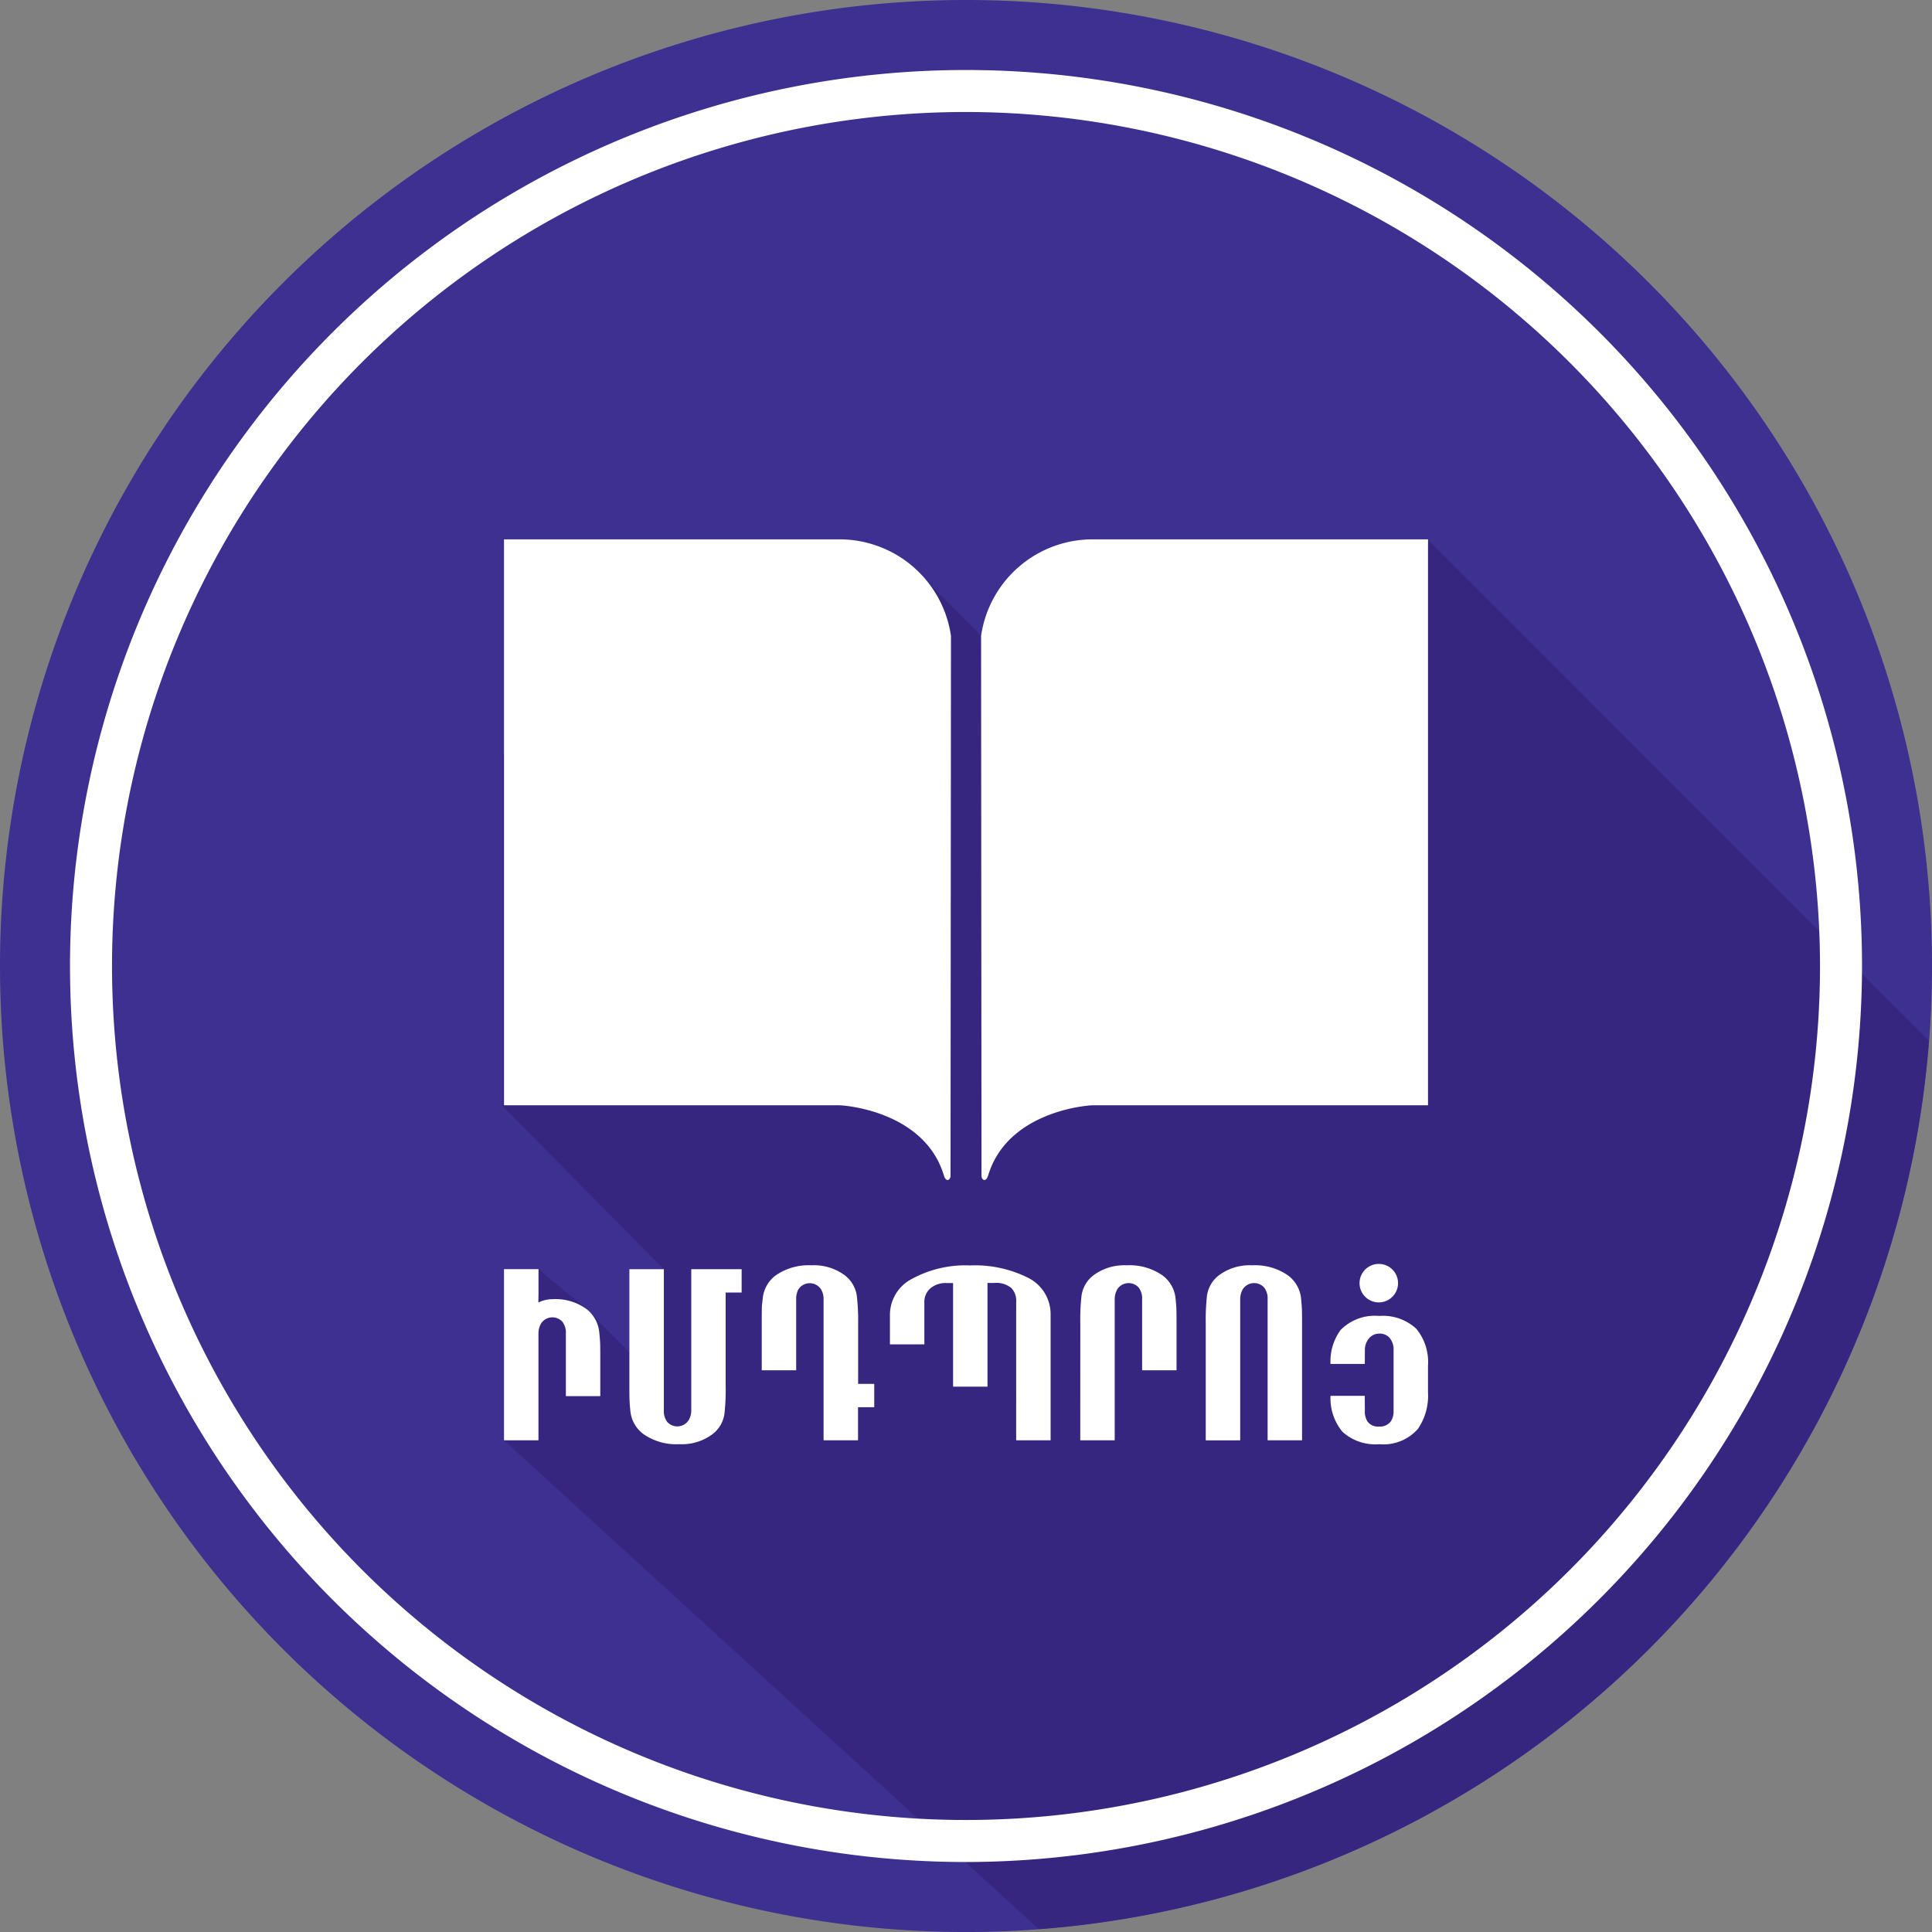
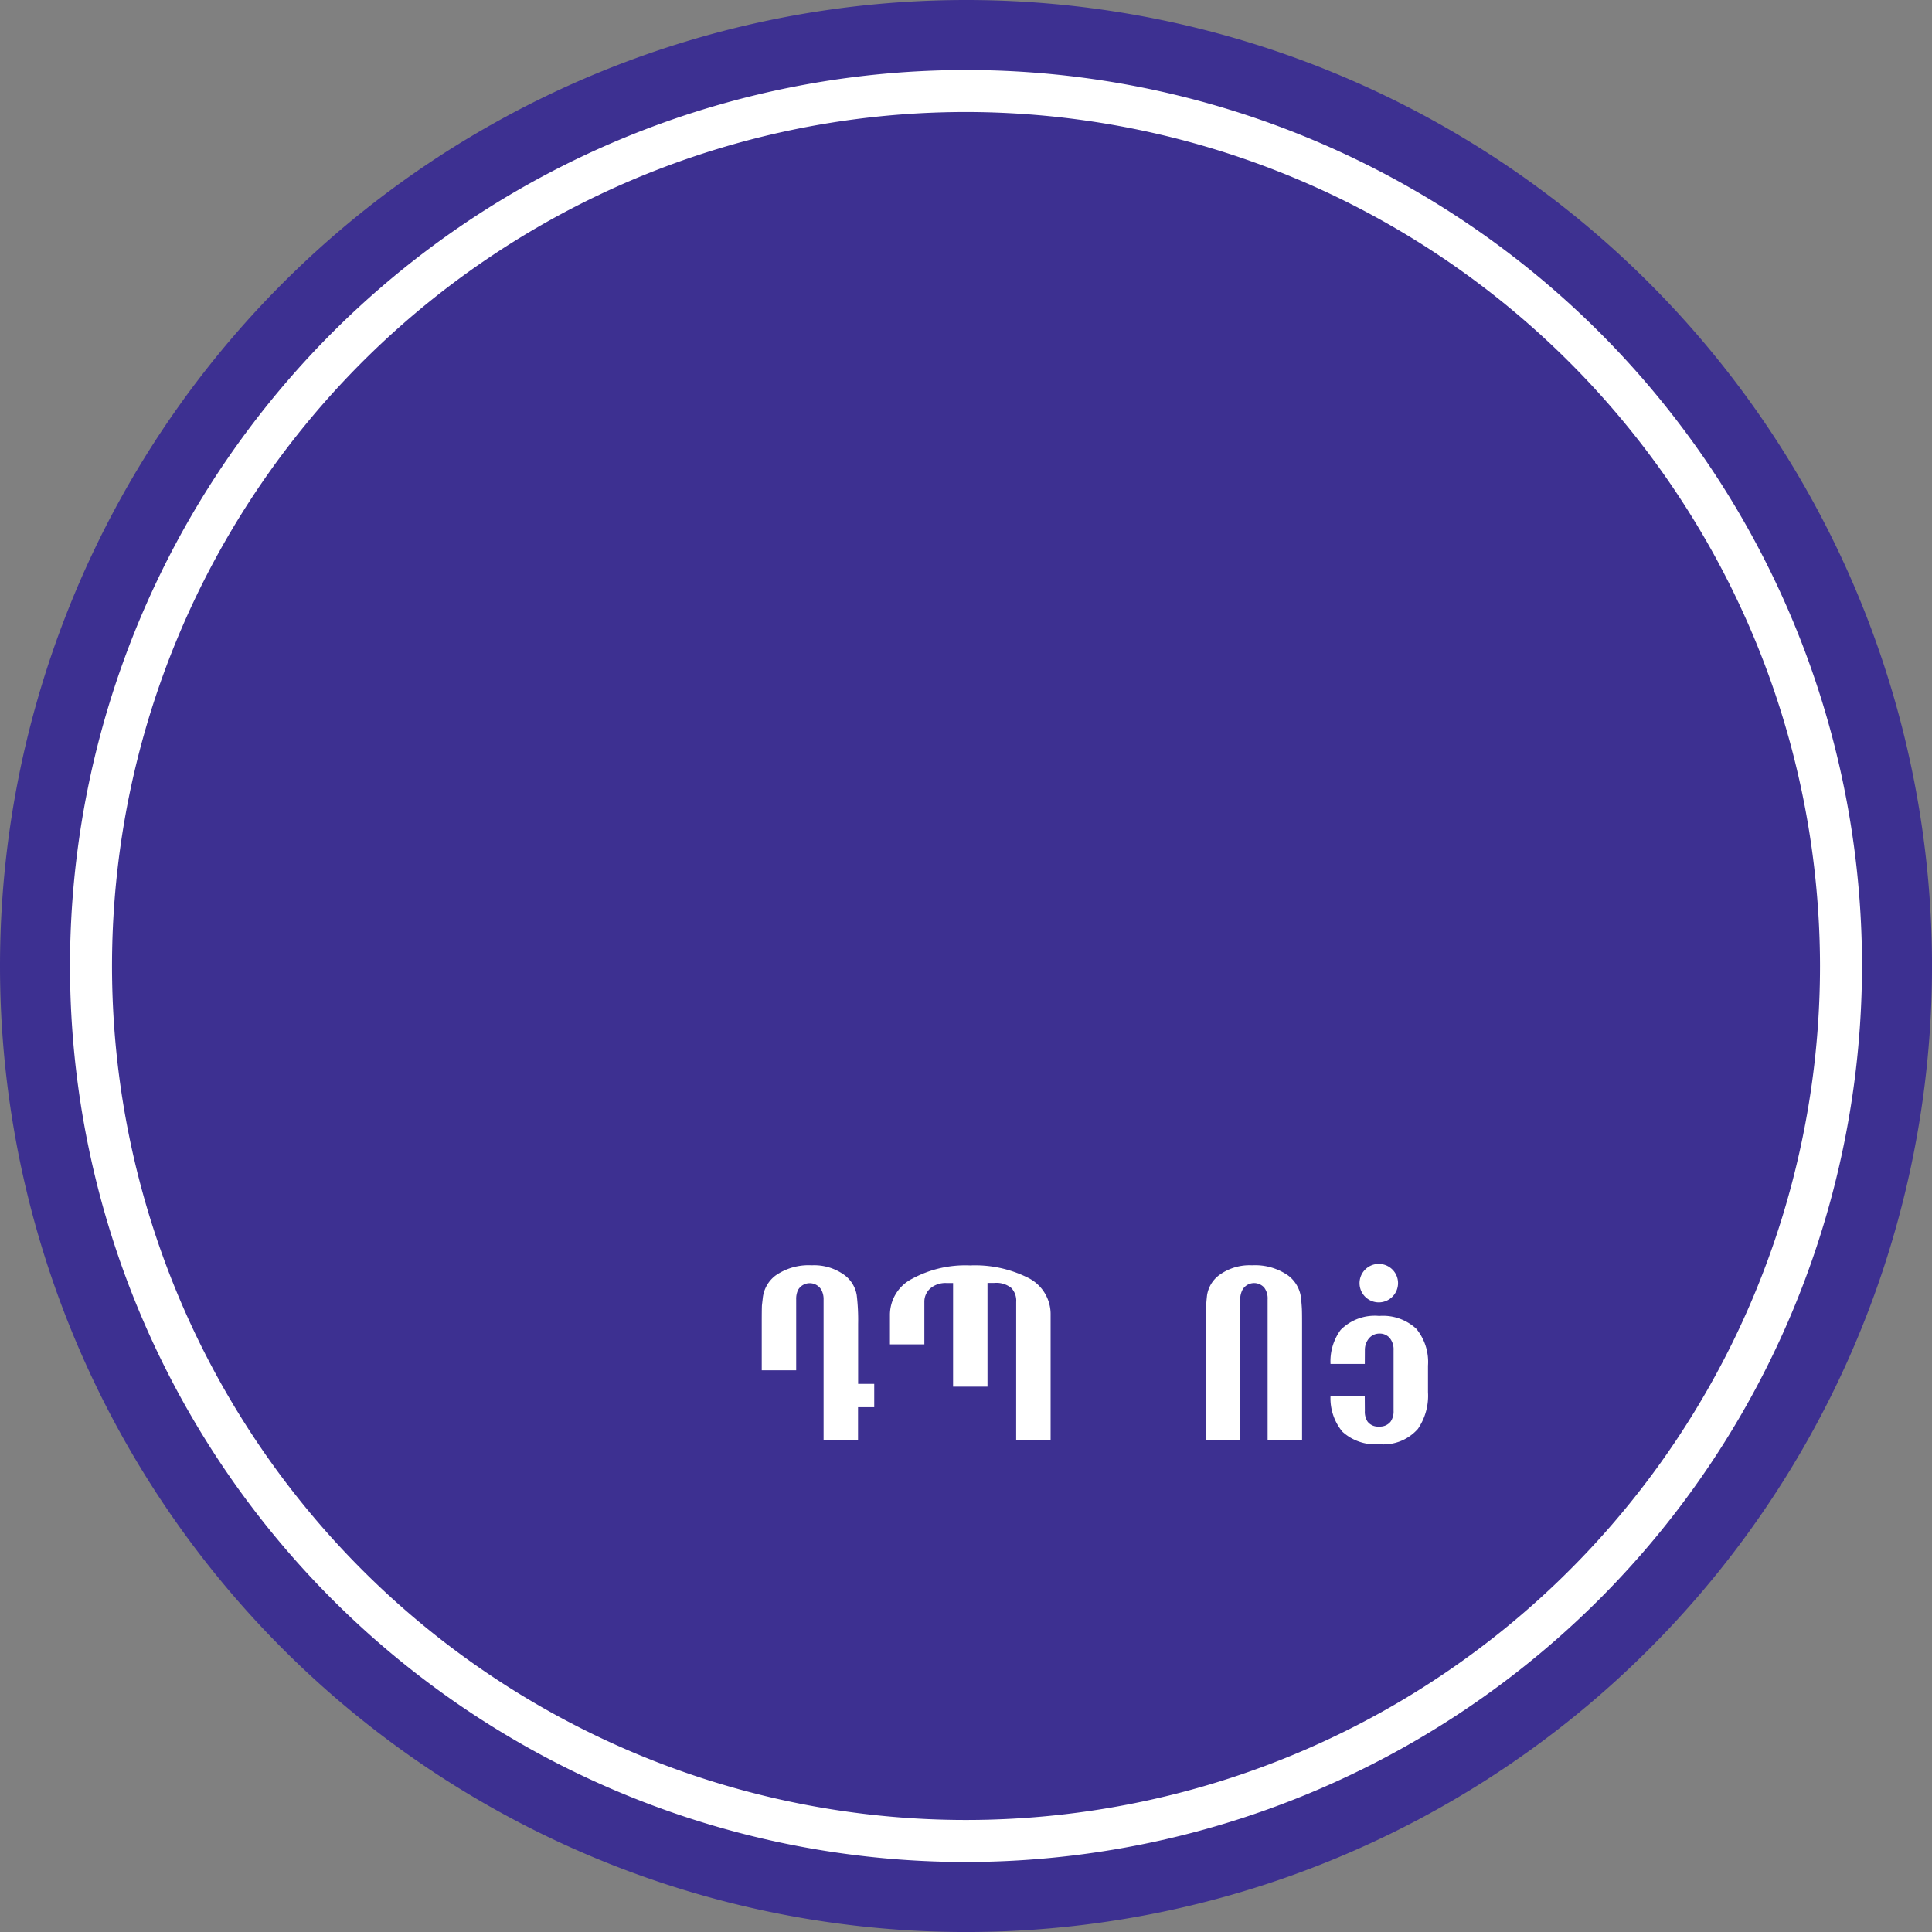
<svg xmlns="http://www.w3.org/2000/svg" width="78.701" height="78.701" viewBox="0 0 78.701 78.701">
  <rect x="0" y="0" width="78.701" height="78.701" fill="#808080" stroke="none" />
  <title>logo_am</title>
  <g id="8acf05d7-b177-4ba2-be84-42830f64a219" data-name="Layer 2">
    <g id="51ec810c-e5eb-4110-a483-06e6464ba761" data-name="Layer 1">
      <path d="M0,39.351A39.351,39.351,0,1,0,39.35,0,39.351,39.351,0,0,0,0,39.351" fill="#3d3091" />
-       <path d="M58.161,21.975,43.215,29.133l-5.649-5.649L20.477,30.735V45.064l6.564,6.636-.549.836-.157,1.376-.502,1.376-1.925-1.949L21.934,51.7l-.849,1.226.1,1.418.118,1.494-.772,2.834L42.309,78.58A39.342,39.342,0,0,0,78.574,42.387Z" fill="#362680" />
      <path d="M39.351,75.85A36.499,36.499,0,1,1,75.85,39.351,36.541,36.541,0,0,1,39.351,75.85Zm0-71.288A34.788,34.788,0,1,0,74.139,39.351,34.827,34.827,0,0,0,39.351,4.562Z" fill="#fff" />
-       <path d="M38.452,47.891c-.763-2.57-3.921-2.868-4.305-2.868H20.531V21.971H34.147a4.59,4.59,0,0,1,4.591,3.931c0,1.178-.018,21.803-.018,21.989s-.184.281-.267,0m1.798,0c.763-2.57,3.921-2.868,4.305-2.868H58.171V21.971H44.555a4.589,4.589,0,0,0-4.59,3.931c0,1.178.017,21.803.017,21.989s.184.281.267,0" fill="#fff" fill-rule="evenodd" />
-       <path d="M20.531,58.672h1.403V54.334a.845.845,0,0,1,.102-.414.55.55,0,0,1,.878-.072.739.739,0,0,1,.137.481v2.544h1.402V55.286c0-.27-.002-.462-.006-.574q-.007-.165-.038-.466a1.379,1.379,0,0,0-.5-.907,2.123,2.123,0,0,0-1.39-.416,1.252,1.252,0,0,0-.589.137l.006-.368V51.7H20.531Z" fill="#fff" />
-       <path d="M25.638,51.701v4.78c0,.27.002.462.007.574s.017.267.038.466a1.331,1.331,0,0,0,.523.894,2.338,2.338,0,0,0,1.465.415,2.095,2.095,0,0,0,1.358-.412,1.268,1.268,0,0,0,.479-.806,8.675,8.675,0,0,0,.052-1.16V52.652h.651v-.951H28.159v5.734a.802.802,0,0,1-.096.401.551.551,0,0,1-.885.084.737.737,0,0,1-.136-.481V51.701Z" fill="#fff" />
      <path d="M33.549,58.672h1.403V57.324h.66v-.951h-.656V53.92a8.361,8.361,0,0,0-.057-1.161,1.278,1.278,0,0,0-.482-.805,2.092,2.092,0,0,0-1.354-.411,2.349,2.349,0,0,0-1.471.416,1.324,1.324,0,0,0-.518.903l-.036.312c-.005.082-.008.328-.008.719v1.926h1.403V52.934a.854.854,0,0,1,.075-.385.549.549,0,0,1,.95-.007.795.795,0,0,1,.091.397Z" fill="#fff" />
      <path d="M41.394,58.672h1.403V53.571a1.653,1.653,0,0,0-.946-1.533,4.813,4.813,0,0,0-2.333-.49,4.549,4.549,0,0,0-2.367.546,1.651,1.651,0,0,0-.899,1.478v1.191h1.402V53.036a.724.724,0,0,1,.24-.55.955.955,0,0,1,.652-.221h.278V56.487H40.226V52.261h.278a.969.969,0,0,1,.695.208.754.754,0,0,1,.196.567Z" fill="#fff" />
-       <path d="M44.005,58.672h1.403V52.938a.847.847,0,0,1,.102-.414.551.551,0,0,1,.878-.071.737.737,0,0,1,.137.481v2.884h1.402V53.892c0-.27-.002-.462-.006-.574s-.018-.267-.038-.466a1.334,1.334,0,0,0-.523-.894,2.338,2.338,0,0,0-1.465-.415,2.101,2.101,0,0,0-1.359.412,1.27,1.27,0,0,0-.477.805,8.696,8.696,0,0,0-.052,1.16Z" fill="#fff" />
      <path d="M51.637,58.672H53.04v-4.78c0-.27-.002-.462-.007-.574s-.018-.267-.038-.466a1.333,1.333,0,0,0-.523-.894,2.342,2.342,0,0,0-1.466-.415,2.095,2.095,0,0,0-1.359.412,1.264,1.264,0,0,0-.477.805,8.658,8.658,0,0,0-.053,1.16v4.753h1.403V52.938a.839.839,0,0,1,.102-.414A.55.55,0,0,1,51.5,52.453a.737.737,0,0,1,.137.481Z" fill="#fff" />
      <path d="M54.199,56.861a2.138,2.138,0,0,0,.485,1.461,1.983,1.983,0,0,0,1.499.508,1.866,1.866,0,0,0,1.576-.623,2.385,2.385,0,0,0,.411-1.494V55.63a2.123,2.123,0,0,0-.477-1.502,1.996,1.996,0,0,0-1.509-.522,1.957,1.957,0,0,0-1.573.57,2.164,2.164,0,0,0-.412,1.385H55.596l.003-.561a.732.732,0,0,1,.142-.449.552.552,0,0,1,.452-.227.538.538,0,0,1,.407.167.731.731,0,0,1,.168.511v2.464a.728.728,0,0,1-.119.443.547.547,0,0,1-.47.202.533.533,0,0,1-.472-.203.734.734,0,0,1-.109-.433l-.004-.615Zm1.966-5.375a.784.784,0,0,0-.555,1.337.783.783,0,0,0,1.109.001.782.782,0,0,0-.554-1.337" fill="#fff" />
    </g>
  </g>
</svg>